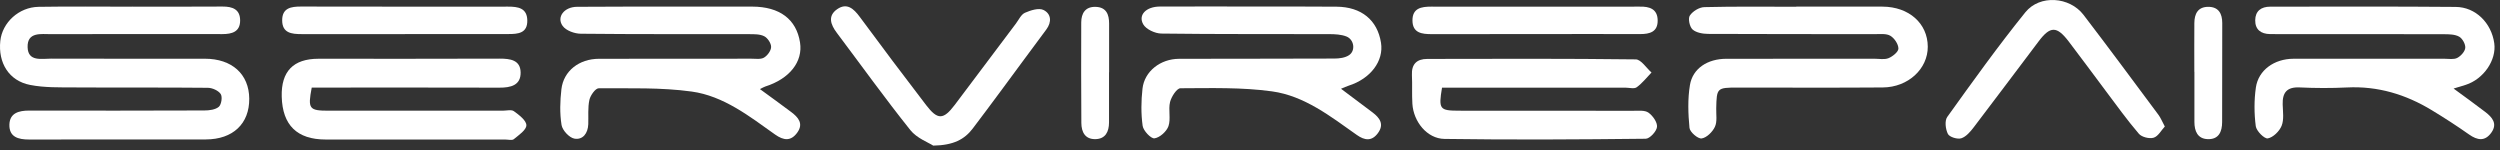
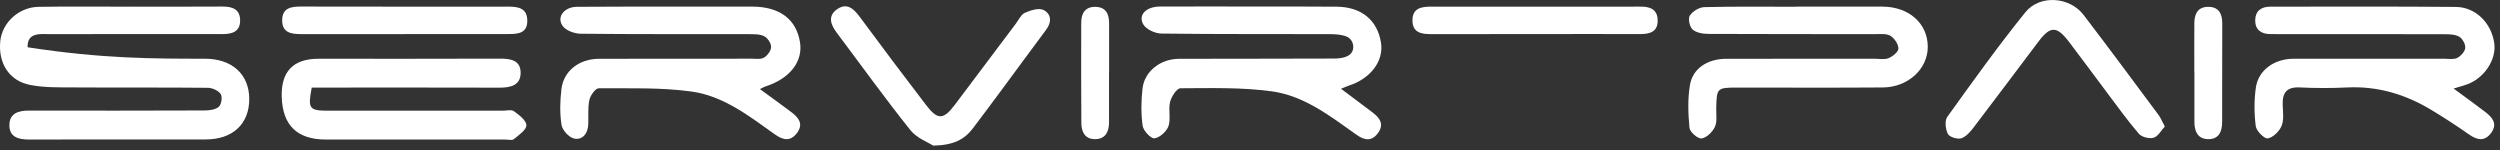
<svg xmlns="http://www.w3.org/2000/svg" width="300" height="18" viewBox="0 0 300 18" fill="none">
  <rect x="0" y="0" width="300" height="18" fill="#333333" stroke="none" />
-   <path d="M15.838 0.796C19.459 0.796 23.079 0.813 26.703 0.786C27.901 0.779 28.816 1.121 28.816 2.456C28.816 3.823 27.835 4.092 26.672 4.092C19.831 4.082 12.991 4.079 6.153 4.099C4.938 4.103 3.254 3.796 3.313 5.673C3.368 7.426 4.993 7.033 6.139 7.036C12.29 7.057 18.441 7.043 24.591 7.047C27.835 7.047 29.886 8.9 29.91 11.838C29.934 14.837 27.96 16.725 24.702 16.732C17.633 16.749 10.561 16.725 3.492 16.742C2.187 16.746 1.079 16.438 1.128 14.937C1.173 13.556 2.274 13.27 3.485 13.27C10.499 13.28 17.512 13.284 24.522 13.256C25.119 13.256 25.858 13.163 26.262 12.811C26.572 12.538 26.707 11.623 26.486 11.285C26.21 10.868 25.482 10.543 24.947 10.536C19.6 10.481 14.254 10.526 8.911 10.491C7.14 10.481 5.328 10.529 3.609 10.191C1.072 9.698 -0.243 7.544 0.037 4.91C0.272 2.708 2.26 0.858 4.631 0.82C8.366 0.758 12.104 0.803 15.838 0.803V0.796Z" fill="white" />
+   <path d="M15.838 0.796C19.459 0.796 23.079 0.813 26.703 0.786C27.901 0.779 28.816 1.121 28.816 2.456C28.816 3.823 27.835 4.092 26.672 4.092C19.831 4.082 12.991 4.079 6.153 4.099C4.938 4.103 3.254 3.796 3.313 5.673C12.29 7.057 18.441 7.043 24.591 7.047C27.835 7.047 29.886 8.9 29.91 11.838C29.934 14.837 27.96 16.725 24.702 16.732C17.633 16.749 10.561 16.725 3.492 16.742C2.187 16.746 1.079 16.438 1.128 14.937C1.173 13.556 2.274 13.27 3.485 13.27C10.499 13.28 17.512 13.284 24.522 13.256C25.119 13.256 25.858 13.163 26.262 12.811C26.572 12.538 26.707 11.623 26.486 11.285C26.21 10.868 25.482 10.543 24.947 10.536C19.6 10.481 14.254 10.526 8.911 10.491C7.14 10.481 5.328 10.529 3.609 10.191C1.072 9.698 -0.243 7.544 0.037 4.91C0.272 2.708 2.26 0.858 4.631 0.82C8.366 0.758 12.104 0.803 15.838 0.803V0.796Z" fill="white" />
  <path d="M160.929 10.657C162.255 11.651 163.494 12.569 164.719 13.501C165.575 14.153 166.127 14.913 165.354 15.969C164.609 16.984 163.756 16.856 162.817 16.193C159.666 13.97 156.536 11.503 152.639 10.964C149.025 10.464 145.318 10.578 141.653 10.591C141.218 10.591 140.565 11.603 140.407 12.241C140.179 13.166 140.517 14.254 140.217 15.134C139.996 15.776 139.178 16.511 138.539 16.601C138.122 16.659 137.2 15.693 137.117 15.099C136.914 13.636 136.934 12.107 137.1 10.633C137.335 8.559 139.247 7.064 141.49 7.057C147.7 7.036 153.909 7.057 160.118 7.026C160.719 7.026 161.42 6.936 161.892 6.615C162.697 6.07 162.493 4.731 161.558 4.372C160.94 4.134 160.215 4.099 159.535 4.096C152.808 4.075 146.081 4.116 139.357 4.027C138.602 4.016 137.514 3.512 137.18 2.905C136.555 1.78 137.552 0.793 139.181 0.786C143.265 0.768 147.344 0.782 151.427 0.786C154.416 0.786 157.405 0.779 160.394 0.803C163.363 0.827 165.292 2.408 165.72 5.128C166.069 7.326 164.467 9.446 161.83 10.284C161.568 10.367 161.316 10.491 160.933 10.647L160.929 10.657Z" fill="white" />
  <path d="M91.198 10.695C92.558 11.693 93.77 12.555 94.957 13.453C95.785 14.081 96.452 14.826 95.675 15.907C94.909 16.973 94.039 16.87 93.01 16.142C89.918 13.946 86.825 11.513 82.994 10.985C79.325 10.481 75.56 10.612 71.839 10.595C71.452 10.595 70.845 11.447 70.728 11.986C70.524 12.925 70.627 13.929 70.593 14.906C70.555 15.99 69.944 16.815 68.926 16.635C68.311 16.525 67.49 15.638 67.386 14.999C67.159 13.601 67.204 12.124 67.369 10.705C67.625 8.51 69.499 7.057 71.884 7.054C77.976 7.04 84.071 7.054 90.163 7.043C90.677 7.043 91.288 7.147 91.682 6.912C92.096 6.667 92.531 6.077 92.534 5.632C92.538 5.19 92.113 4.555 91.706 4.348C91.181 4.082 90.484 4.103 89.863 4.099C83.136 4.085 76.412 4.12 69.685 4.047C68.94 4.04 67.921 3.671 67.521 3.115C66.751 2.049 67.701 0.827 69.237 0.817C73.489 0.782 77.745 0.796 81.997 0.793C84.754 0.793 87.516 0.789 90.273 0.793C93.556 0.8 95.565 2.308 96.003 5.09C96.369 7.406 94.747 9.459 91.834 10.381C91.671 10.433 91.526 10.529 91.198 10.688V10.695Z" fill="white" />
  <path d="M294.42 10.619C295.766 11.61 297.019 12.5 298.238 13.439C299.056 14.071 299.732 14.83 298.966 15.91C298.196 16.994 297.295 16.846 296.288 16.138C294.831 15.113 293.333 14.143 291.811 13.222C288.694 11.33 285.343 10.312 281.65 10.495C279.755 10.588 277.853 10.581 275.958 10.491C274.426 10.419 273.88 11.109 273.922 12.538C273.946 13.398 274.094 14.347 273.794 15.096C273.532 15.752 272.776 16.49 272.134 16.608C271.73 16.68 270.764 15.717 270.691 15.137C270.494 13.615 270.488 12.02 270.705 10.502C271.005 8.414 272.91 7.057 275.223 7.05C281.263 7.04 287.3 7.05 293.34 7.05C293.854 7.05 294.451 7.164 294.866 6.95C295.3 6.726 295.791 6.187 295.832 5.749C295.873 5.311 295.497 4.627 295.104 4.403C294.6 4.116 293.899 4.11 293.281 4.106C286.782 4.089 280.283 4.096 273.784 4.096C273.325 4.096 272.862 4.096 272.403 4.089C271.312 4.075 270.612 3.55 270.626 2.432C270.636 1.321 271.333 0.8 272.431 0.8C279.851 0.8 287.269 0.765 294.69 0.831C297.081 0.851 298.969 2.76 299.311 5.18C299.598 7.212 298.034 9.494 295.877 10.184C295.442 10.322 295.004 10.45 294.431 10.626L294.42 10.619Z" fill="white" />
  <path d="M215.557 0.796C219.005 0.796 222.456 0.786 225.904 0.796C229.073 0.81 231.32 2.808 231.333 5.597C231.347 8.262 228.98 10.471 225.939 10.495C220.133 10.54 214.324 10.509 208.519 10.509C206.034 10.509 205.999 10.55 205.948 13.004C205.93 13.75 206.082 14.588 205.789 15.216C205.506 15.827 204.798 16.528 204.194 16.614C203.752 16.677 202.783 15.845 202.738 15.344C202.575 13.643 202.513 11.882 202.793 10.205C203.124 8.206 204.909 7.057 207.159 7.054C213.082 7.04 219.001 7.05 224.924 7.047C225.5 7.047 226.136 7.181 226.629 6.978C227.126 6.774 227.813 6.218 227.81 5.825C227.806 5.297 227.326 4.582 226.847 4.296C226.363 4.006 225.625 4.099 225 4.096C218.332 4.085 211.66 4.103 204.992 4.068C204.346 4.065 203.545 3.93 203.107 3.537C202.751 3.216 202.544 2.228 202.779 1.869C203.117 1.355 203.908 0.869 204.519 0.855C208.195 0.762 211.877 0.81 215.557 0.81V0.796Z" fill="white" />
  <path d="M37.407 10.512C36.92 13.066 37.089 13.284 39.447 13.284C46.405 13.284 53.359 13.284 60.318 13.284C60.777 13.284 61.367 13.121 61.671 13.346C62.289 13.794 63.165 14.457 63.165 15.03C63.165 15.596 62.254 16.211 61.657 16.701C61.45 16.873 60.991 16.745 60.646 16.745C53.46 16.745 46.27 16.745 39.084 16.742C35.646 16.742 33.896 15.02 33.807 11.596C33.728 8.565 35.199 7.05 38.218 7.05C45.462 7.05 52.707 7.064 59.952 7.036C61.219 7.033 62.444 7.195 62.475 8.679C62.51 10.243 61.274 10.526 59.928 10.519C53.028 10.498 46.129 10.509 39.229 10.509C38.611 10.509 37.99 10.509 37.407 10.509V10.512Z" fill="white" />
-   <path d="M173.044 10.512C172.609 13.111 172.744 13.28 175.105 13.284C182.063 13.284 189.025 13.284 195.983 13.294C196.608 13.294 197.374 13.204 197.816 13.518C198.334 13.884 198.9 14.682 198.841 15.23C198.786 15.765 197.975 16.642 197.488 16.649C189.436 16.739 181.383 16.787 173.334 16.67C171.243 16.639 169.617 14.595 169.486 12.455C169.417 11.309 169.486 10.153 169.431 9.007C169.368 7.685 170.024 7.074 171.27 7.071C179.609 7.054 187.951 7.023 196.29 7.126C196.929 7.133 197.554 8.151 198.182 8.7C197.598 9.304 197.074 9.988 196.404 10.471C196.1 10.692 195.51 10.519 195.051 10.519C188.321 10.519 181.59 10.519 174.863 10.519C174.245 10.519 173.628 10.519 173.041 10.519L173.044 10.512Z" fill="white" />
  <path d="M111.987 17.474C111.4 17.091 110.023 16.59 109.24 15.61C106.195 11.8 103.348 7.834 100.414 3.934C99.675 2.953 99.296 1.904 100.469 1.096C101.625 0.303 102.437 1.031 103.168 2.021C105.791 5.576 108.449 9.107 111.138 12.614C112.515 14.412 113.205 14.388 114.562 12.597C117.019 9.349 119.456 6.087 121.907 2.832C122.252 2.373 122.531 1.735 122.997 1.531C123.681 1.231 124.661 0.92 125.227 1.2C126.138 1.652 126.242 2.629 125.551 3.55C123.767 5.939 122.003 8.348 120.229 10.743C119.066 12.31 117.906 13.877 116.726 15.427C115.732 16.732 114.413 17.432 111.99 17.474H111.987Z" fill="white" />
  <path d="M259.784 15.175C259.346 15.645 258.977 16.363 258.438 16.525C257.924 16.68 257.006 16.452 256.664 16.052C255.249 14.399 253.975 12.621 252.664 10.878C251.18 8.907 249.727 6.909 248.225 4.952C246.81 3.112 246.033 3.116 244.646 4.952C242.044 8.383 239.476 11.838 236.859 15.261C236.452 15.793 235.941 16.404 235.354 16.594C234.895 16.742 233.943 16.449 233.75 16.076C233.46 15.51 233.342 14.488 233.67 14.033C236.714 9.791 239.762 5.535 243.041 1.476C244.781 -0.674 248.356 -0.391 250.02 1.78C253.057 5.746 256.026 9.767 259.011 13.774C259.28 14.133 259.45 14.568 259.777 15.179L259.784 15.175Z" fill="white" />
  <path d="M48.586 4.092C44.448 4.092 40.309 4.085 36.171 4.092C34.994 4.092 33.869 3.968 33.862 2.453C33.852 0.951 34.928 0.782 36.133 0.786C44.41 0.803 52.687 0.8 60.963 0.796C62.147 0.796 63.248 0.945 63.276 2.442C63.307 3.992 62.164 4.089 61.001 4.085C56.863 4.082 52.724 4.085 48.586 4.085V4.092Z" fill="white" />
  <path d="M184.231 4.089C180.092 4.089 175.954 4.082 171.812 4.096C170.625 4.099 169.506 3.965 169.496 2.463C169.486 0.983 170.545 0.793 171.767 0.796C179.93 0.81 188.093 0.796 196.256 0.796C196.428 0.796 196.601 0.803 196.773 0.796C197.93 0.769 198.9 1.069 198.92 2.436C198.944 3.823 197.981 4.092 196.818 4.089C192.621 4.075 188.424 4.085 184.231 4.089Z" fill="white" />
  <path d="M133.083 8.679C133.083 10.688 133.089 12.694 133.083 14.702C133.079 15.807 132.655 16.677 131.443 16.697C130.218 16.718 129.766 15.852 129.762 14.747C129.741 10.733 129.728 6.719 129.748 2.701C129.752 1.597 130.235 0.782 131.488 0.824C132.758 0.865 133.093 1.735 133.093 2.829C133.096 4.779 133.093 6.729 133.093 8.679H133.086H133.083Z" fill="white" />
  <path d="M263.319 8.617C263.319 6.667 263.305 4.717 263.322 2.767C263.333 1.669 263.733 0.82 264.993 0.82C266.249 0.82 266.67 1.659 266.67 2.763C266.677 6.722 266.667 10.678 266.656 14.637C266.656 15.807 266.249 16.749 264.917 16.697C263.705 16.649 263.333 15.731 263.329 14.644C263.322 12.635 263.329 10.63 263.329 8.621C263.329 8.621 263.326 8.621 263.322 8.621L263.319 8.617Z" fill="white" />
</svg>